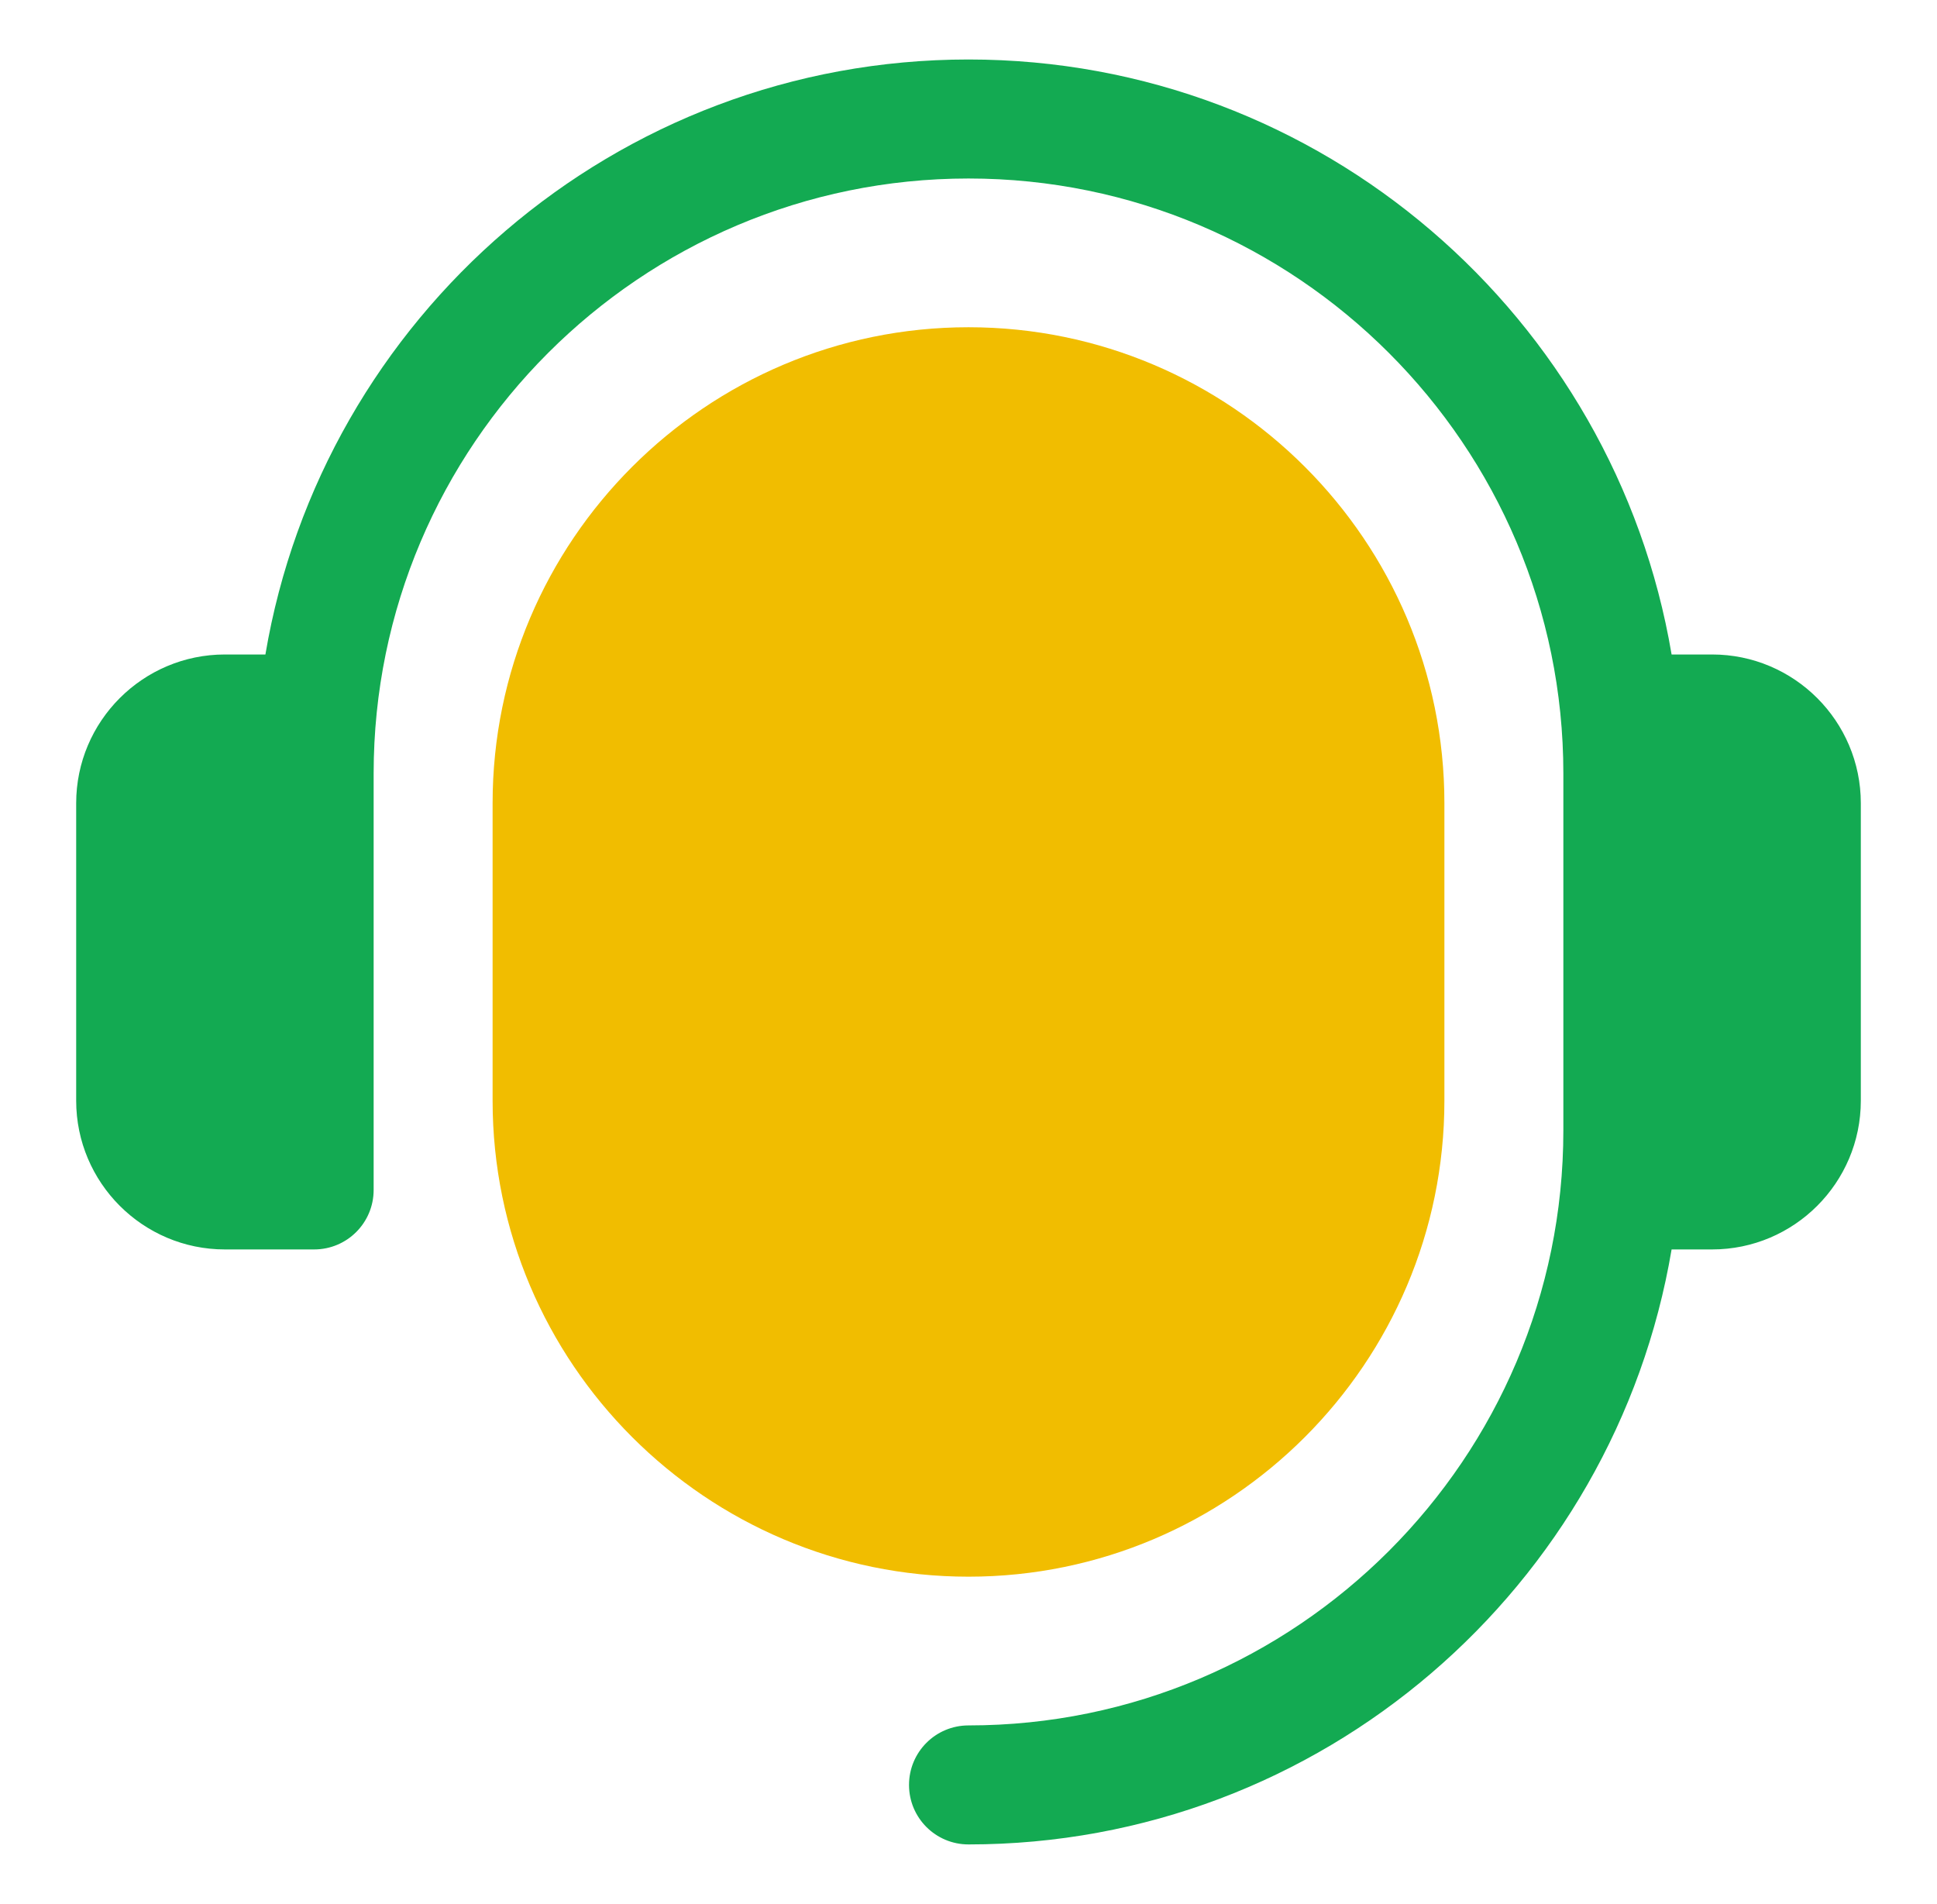
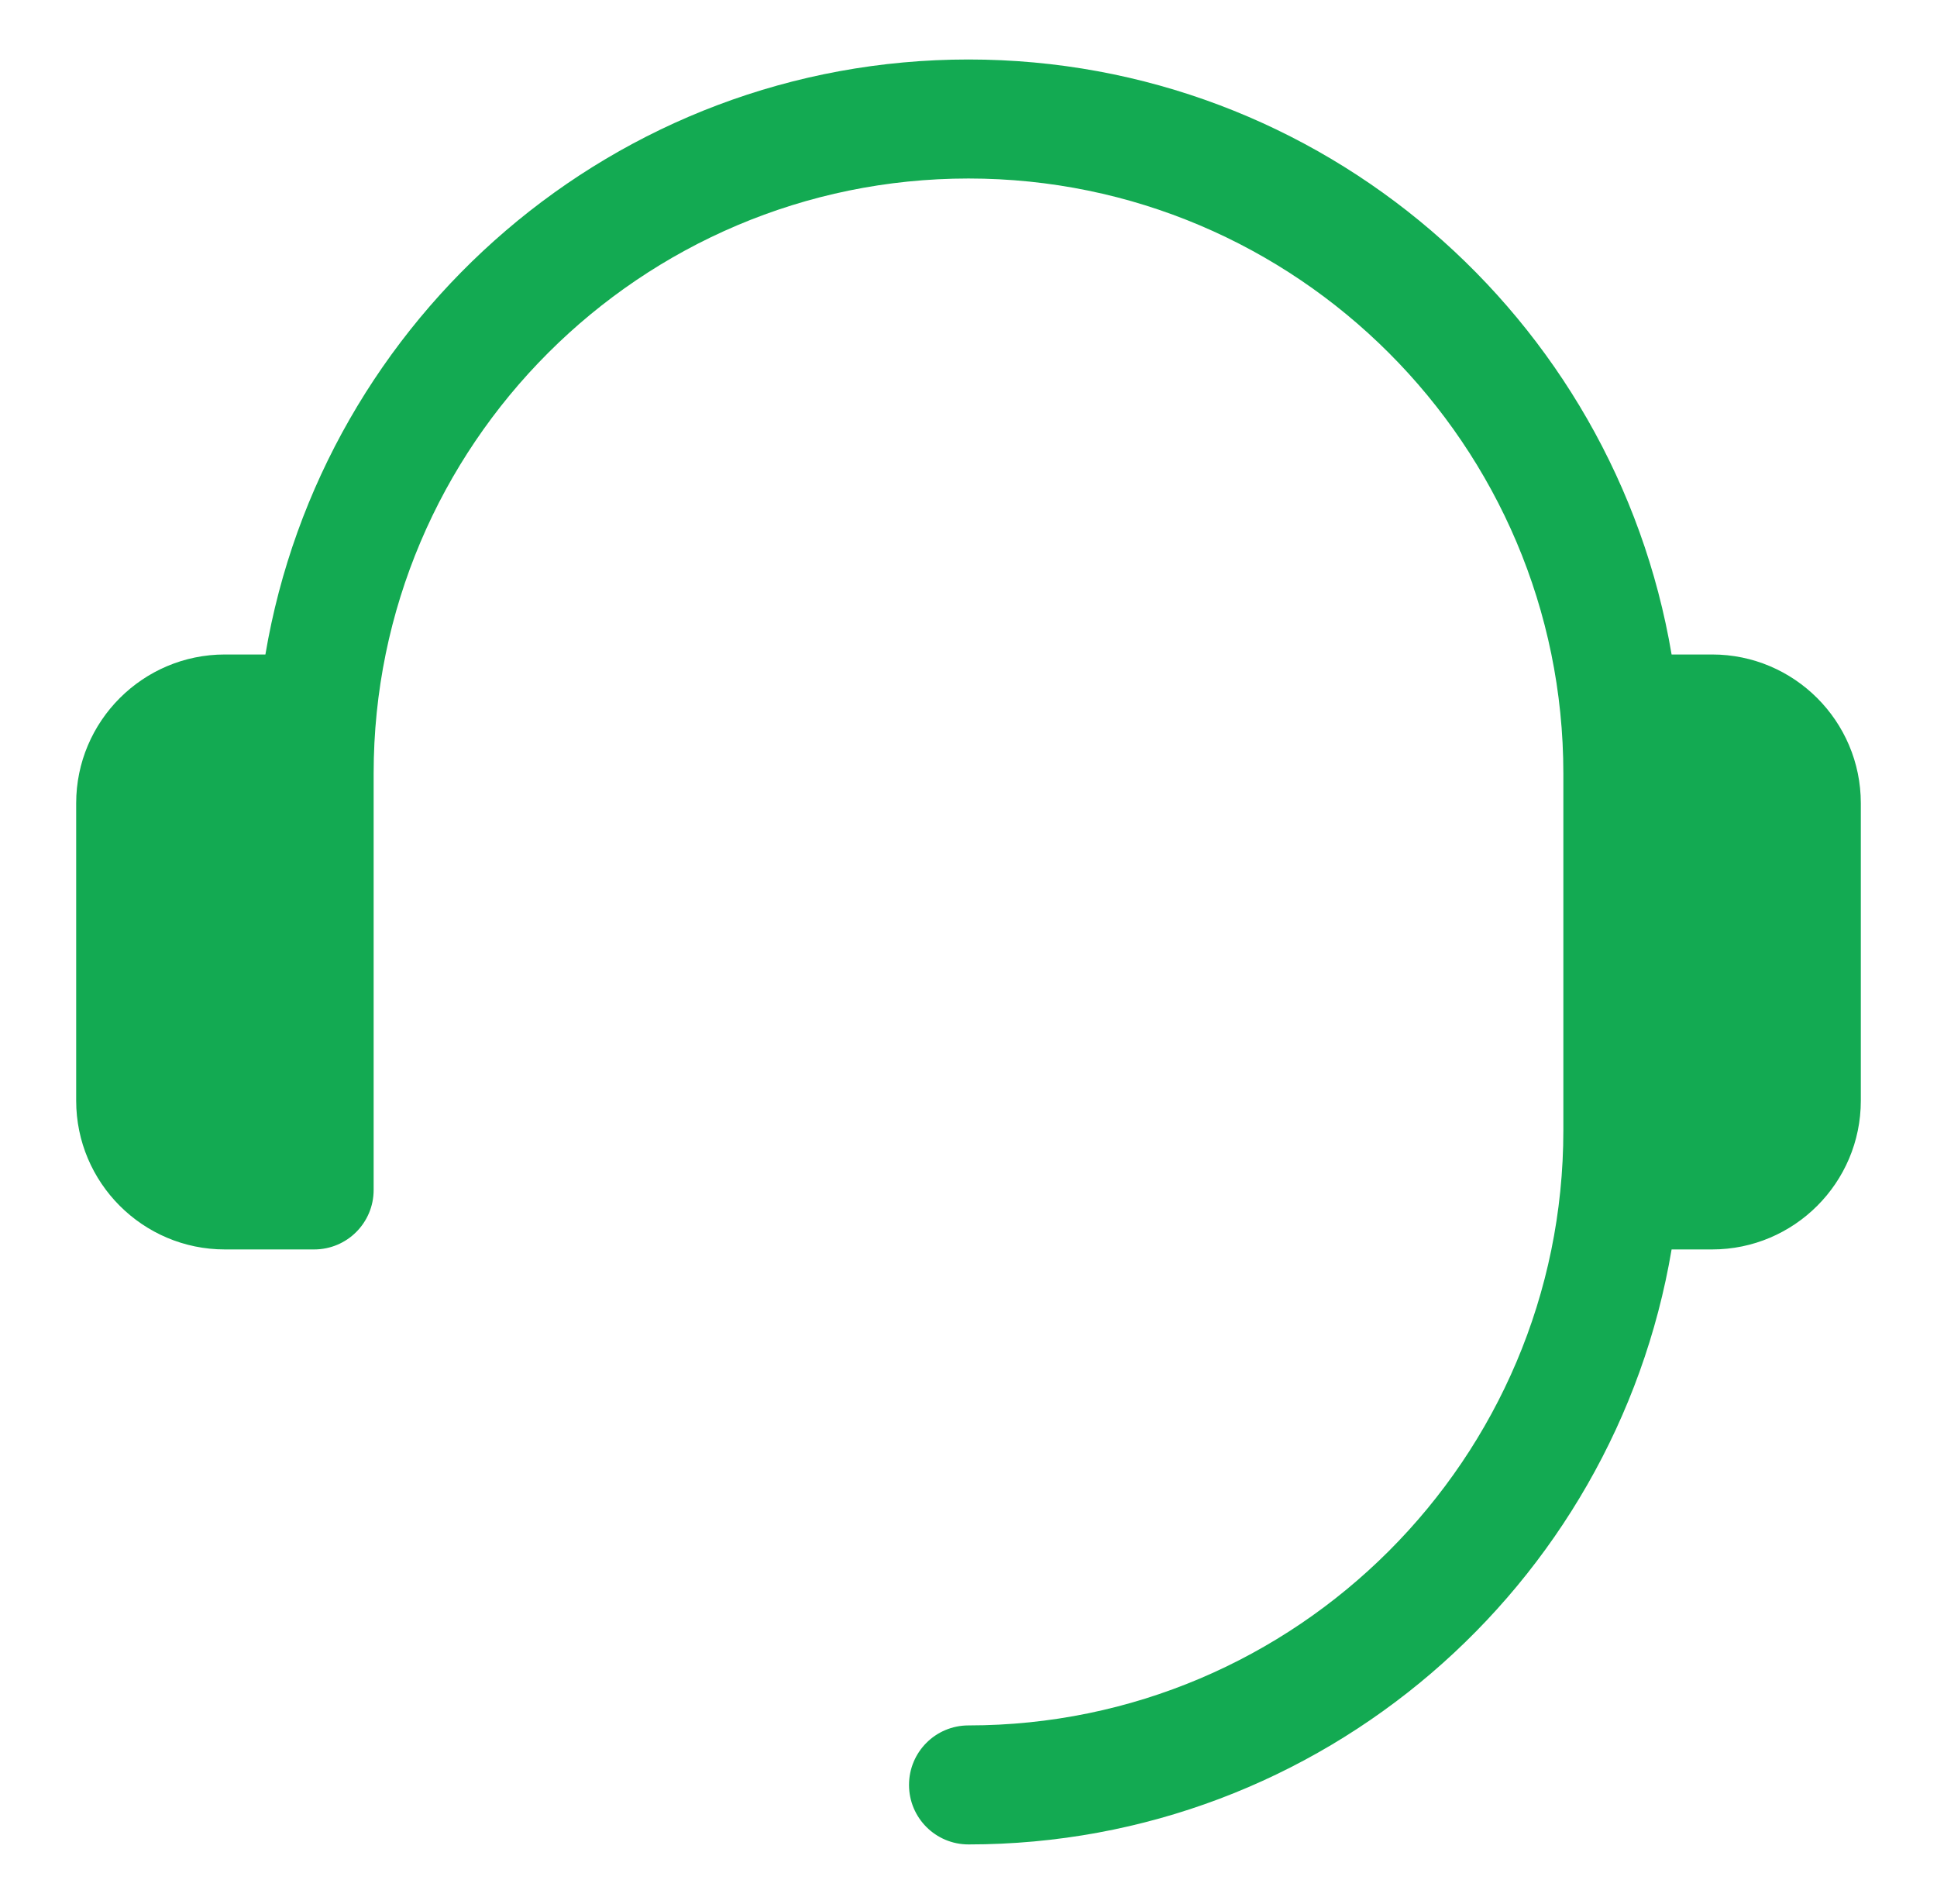
<svg xmlns="http://www.w3.org/2000/svg" width="58" height="57" viewBox="0 0 58 57" fill="none">
  <path d="M55.719 24.047V32.953C55.719 35.409 53.722 37.406 51.266 37.406H50.053C48.35 47.499 39.571 55.219 29 55.219C28.015 55.219 27.219 54.422 27.219 53.438C27.219 52.453 28.015 51.656 29 51.656C38.821 51.656 46.812 43.665 46.812 33.844V23.156C46.812 13.335 38.821 5.344 29 5.344C19.179 5.344 11.188 13.335 11.188 23.156V35.625C11.188 36.61 10.391 37.406 9.406 37.406H6.734C4.278 37.406 2.281 35.409 2.281 32.953V24.047C2.281 21.591 4.278 19.594 6.734 19.594H7.947C9.65 9.501 18.429 1.781 29 1.781C39.571 1.781 48.35 9.501 50.053 19.594H51.266C53.722 19.594 55.719 21.591 55.719 24.047Z" fill="#13AA52" />
-   <path d="M14.75 24.047C14.75 16.189 21.143 9.797 29 9.797C36.857 9.797 43.25 16.189 43.25 24.047V32.953C43.25 40.81 36.857 47.203 29 47.203C21.143 47.203 14.75 40.81 14.75 32.953V24.047Z" fill="#F1BD00" />
</svg>